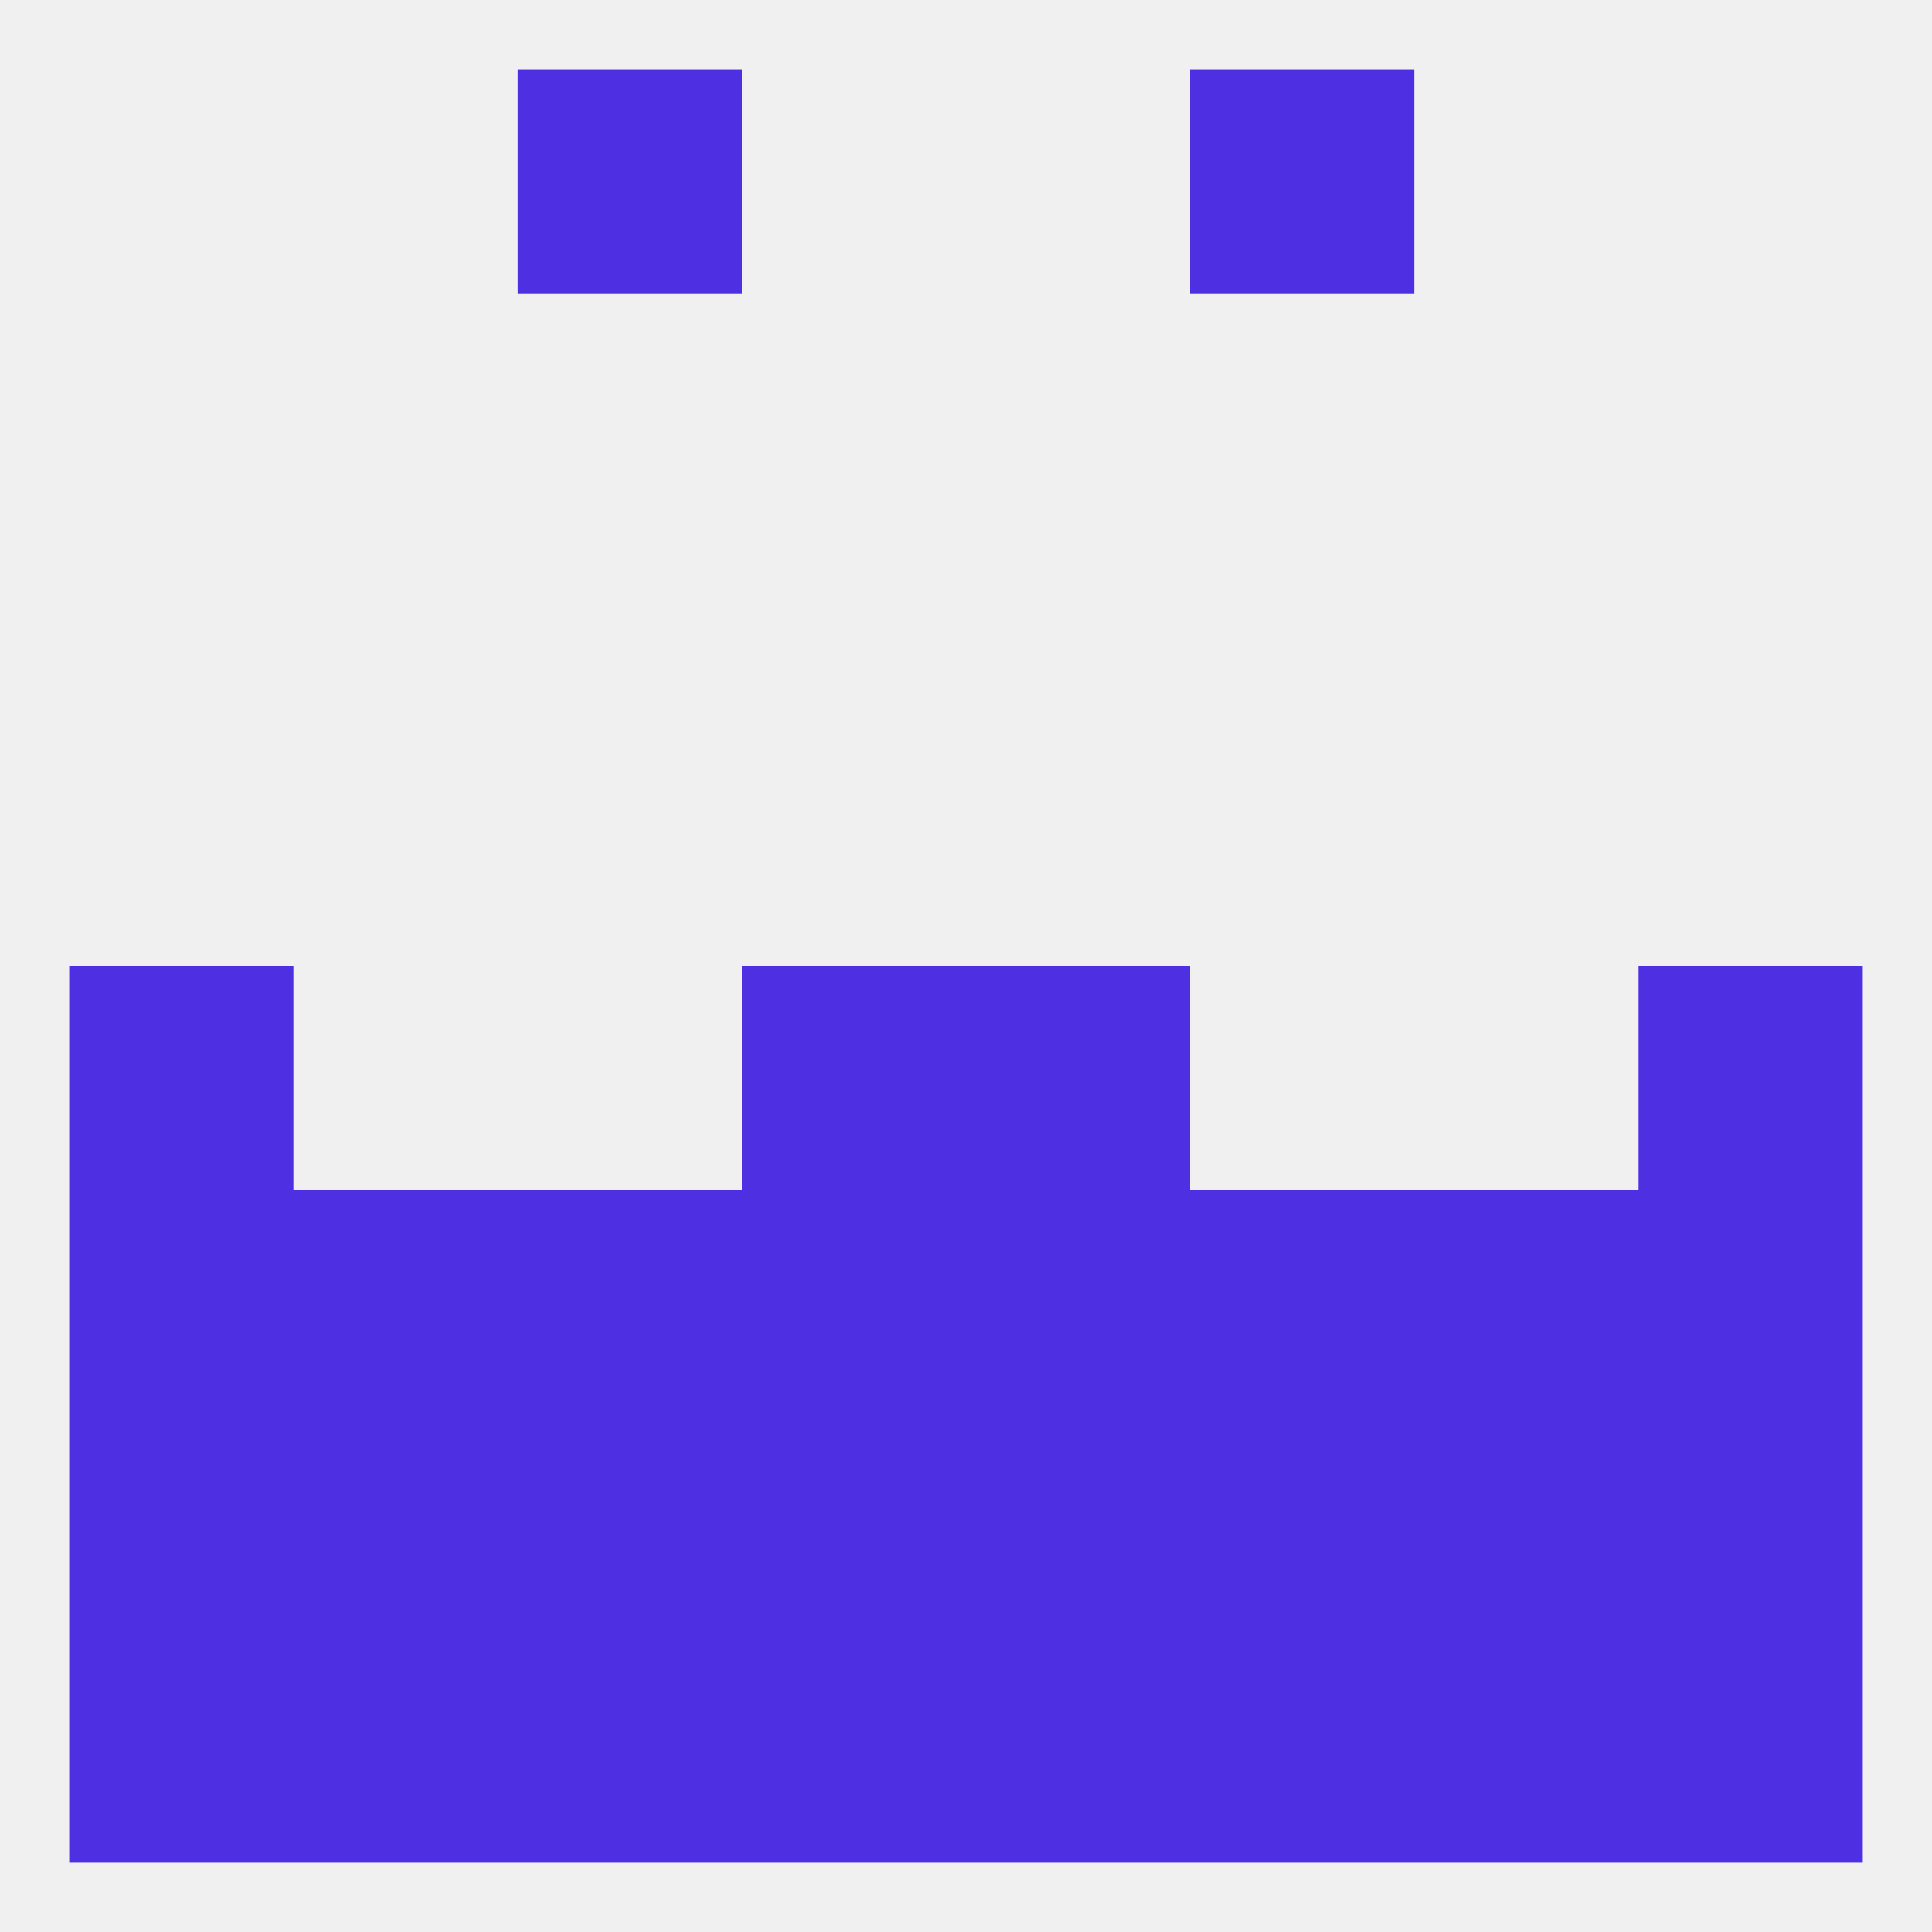
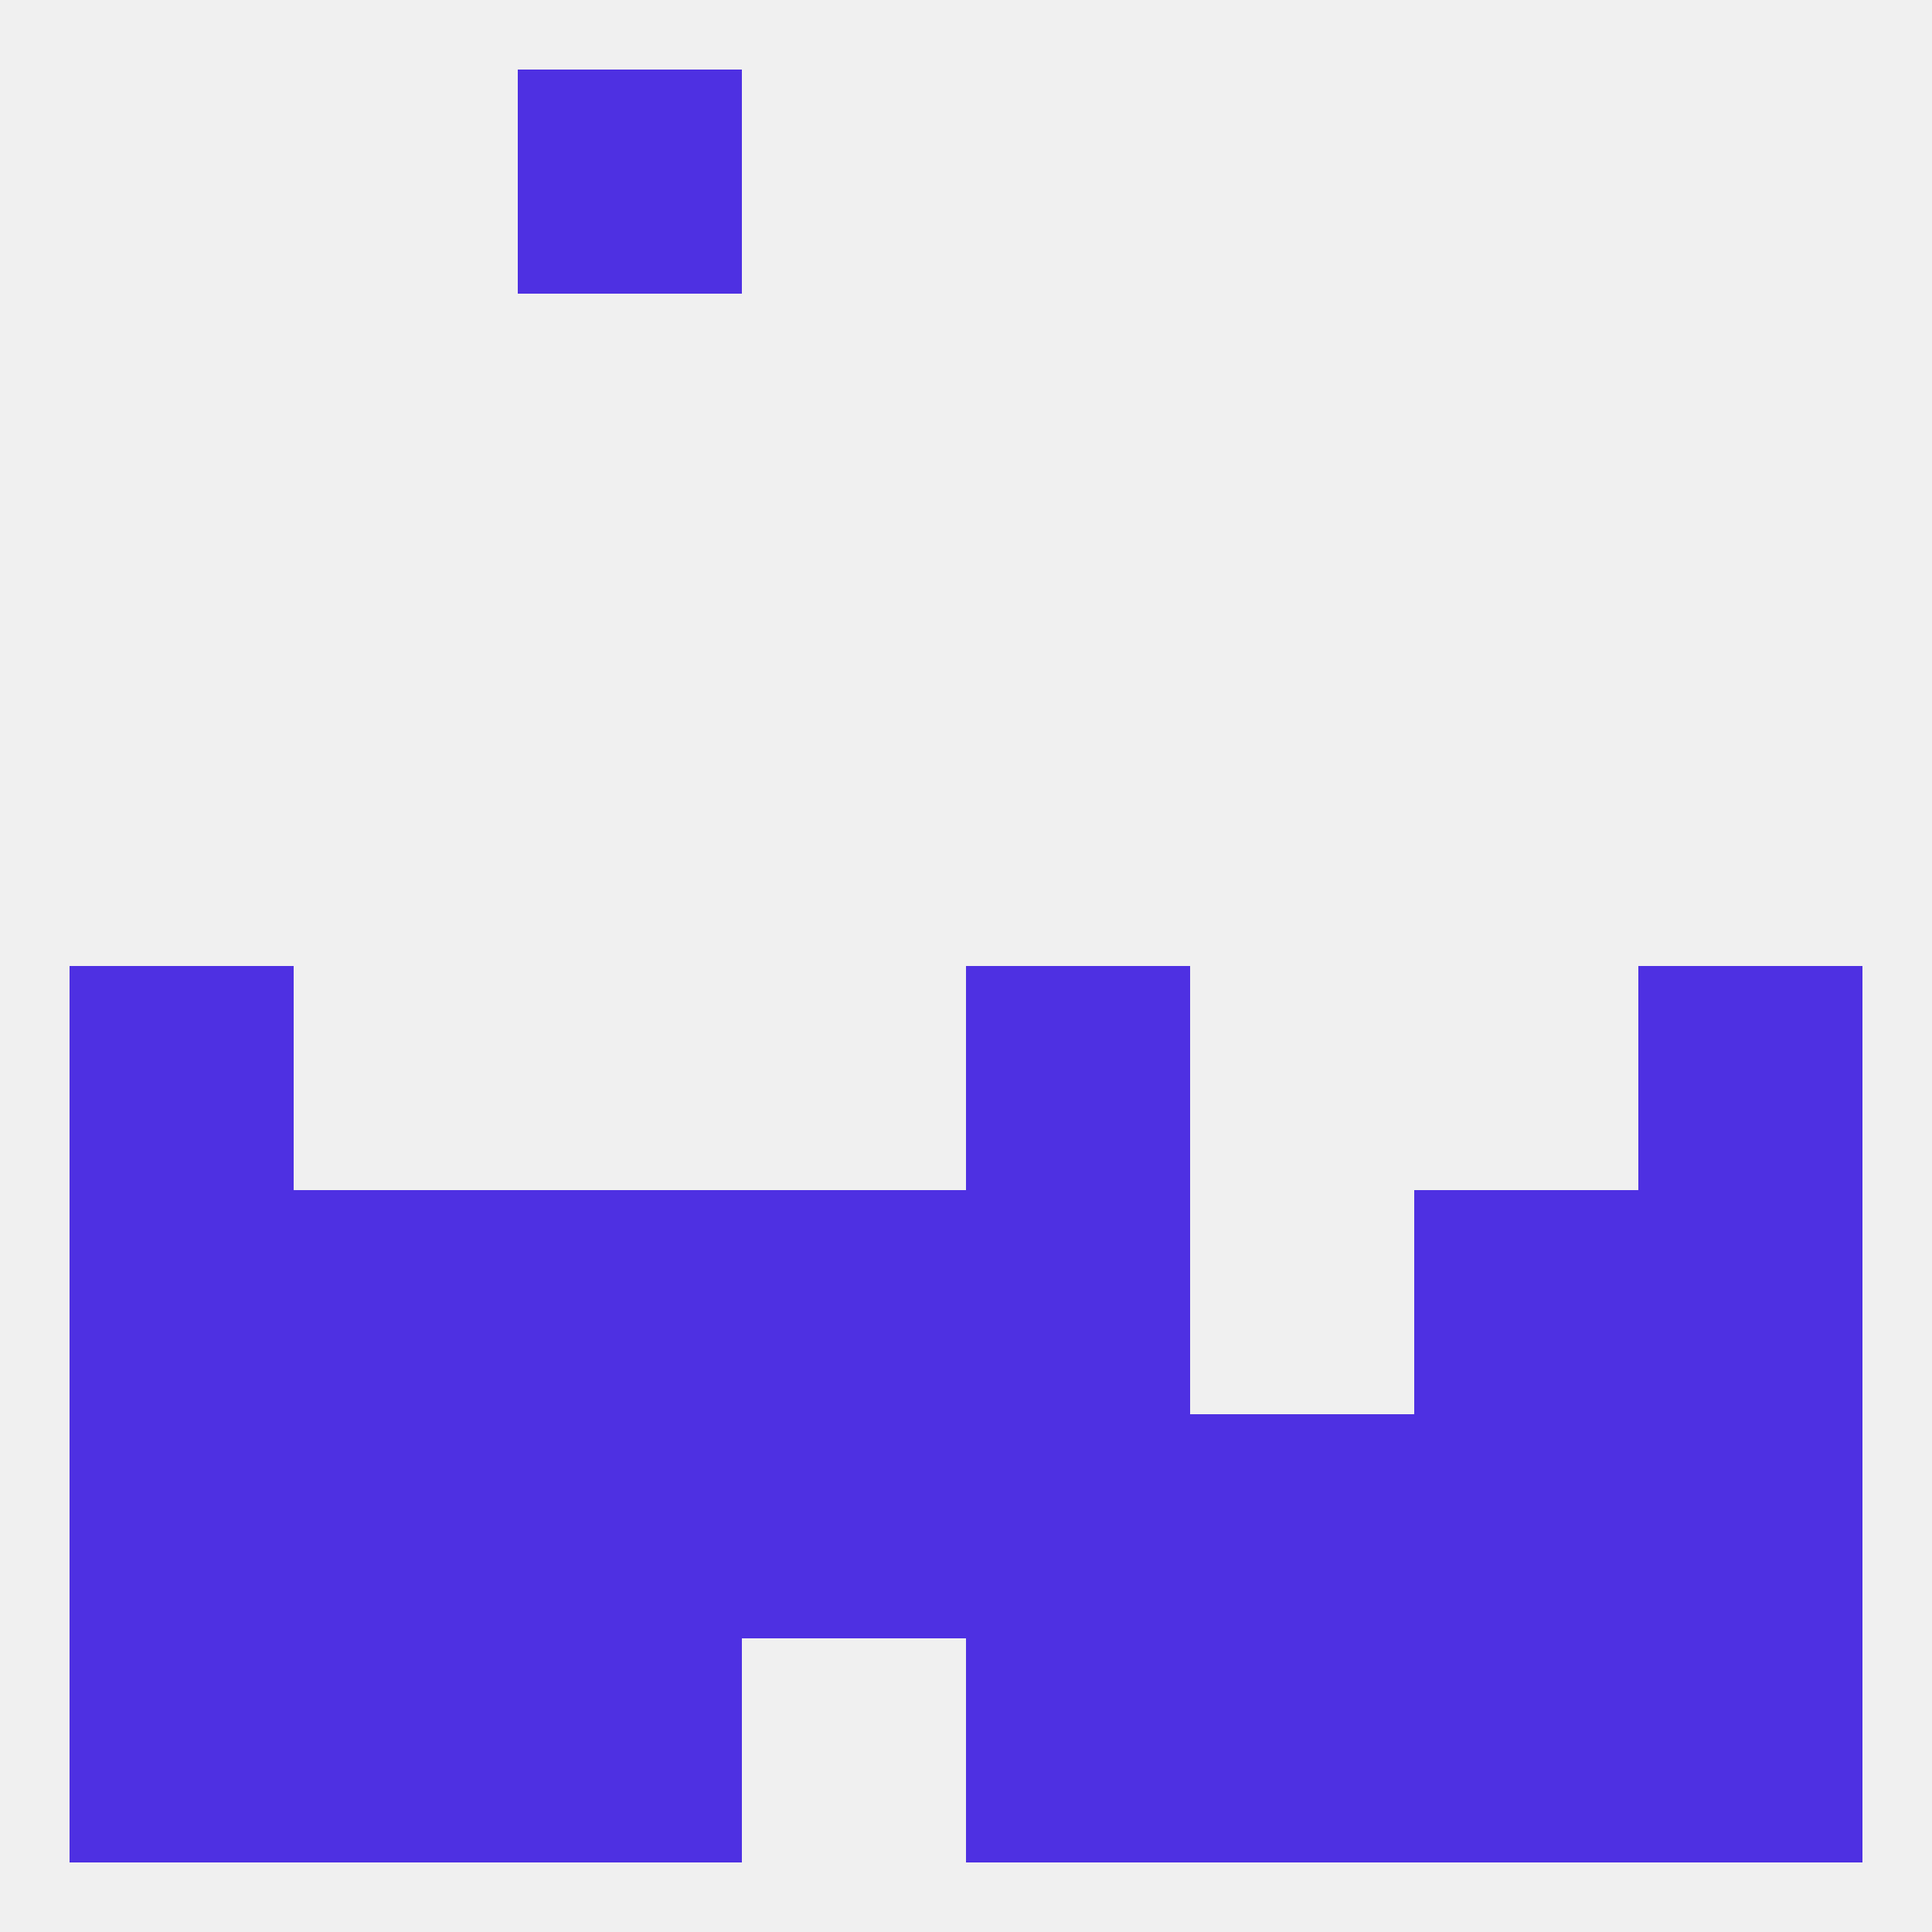
<svg xmlns="http://www.w3.org/2000/svg" version="1.1" baseprofile="full" width="250" height="250" viewBox="0 0 250 250">
  <rect width="100%" height="100%" fill="rgba(240,240,240,255)" />
  <rect x="67" y="9" width="29" height="29" fill="rgba(78,48,226,255)" />
-   <rect x="154" y="9" width="29" height="29" fill="rgba(78,48,226,255)" />
-   <rect x="96" y="125" width="29" height="29" fill="rgba(78,48,226,255)" />
  <rect x="125" y="125" width="29" height="29" fill="rgba(78,48,226,255)" />
  <rect x="9" y="125" width="29" height="29" fill="rgba(78,48,226,255)" />
  <rect x="212" y="125" width="29" height="29" fill="rgba(78,48,226,255)" />
  <rect x="96" y="154" width="29" height="29" fill="rgba(78,48,226,255)" />
  <rect x="125" y="154" width="29" height="29" fill="rgba(78,48,226,255)" />
  <rect x="38" y="154" width="29" height="29" fill="rgba(78,48,226,255)" />
  <rect x="183" y="154" width="29" height="29" fill="rgba(78,48,226,255)" />
  <rect x="67" y="154" width="29" height="29" fill="rgba(78,48,226,255)" />
-   <rect x="154" y="154" width="29" height="29" fill="rgba(78,48,226,255)" />
  <rect x="9" y="154" width="29" height="29" fill="rgba(78,48,226,255)" />
  <rect x="212" y="154" width="29" height="29" fill="rgba(78,48,226,255)" />
  <rect x="125" y="183" width="29" height="29" fill="rgba(78,48,226,255)" />
  <rect x="9" y="183" width="29" height="29" fill="rgba(78,48,226,255)" />
  <rect x="212" y="183" width="29" height="29" fill="rgba(78,48,226,255)" />
  <rect x="38" y="183" width="29" height="29" fill="rgba(78,48,226,255)" />
  <rect x="183" y="183" width="29" height="29" fill="rgba(78,48,226,255)" />
  <rect x="67" y="183" width="29" height="29" fill="rgba(78,48,226,255)" />
  <rect x="154" y="183" width="29" height="29" fill="rgba(78,48,226,255)" />
  <rect x="96" y="183" width="29" height="29" fill="rgba(78,48,226,255)" />
-   <rect x="96" y="212" width="29" height="29" fill="rgba(78,48,226,255)" />
  <rect x="125" y="212" width="29" height="29" fill="rgba(78,48,226,255)" />
  <rect x="38" y="212" width="29" height="29" fill="rgba(78,48,226,255)" />
  <rect x="183" y="212" width="29" height="29" fill="rgba(78,48,226,255)" />
  <rect x="9" y="212" width="29" height="29" fill="rgba(78,48,226,255)" />
  <rect x="212" y="212" width="29" height="29" fill="rgba(78,48,226,255)" />
  <rect x="67" y="212" width="29" height="29" fill="rgba(78,48,226,255)" />
  <rect x="154" y="212" width="29" height="29" fill="rgba(78,48,226,255)" />
</svg>